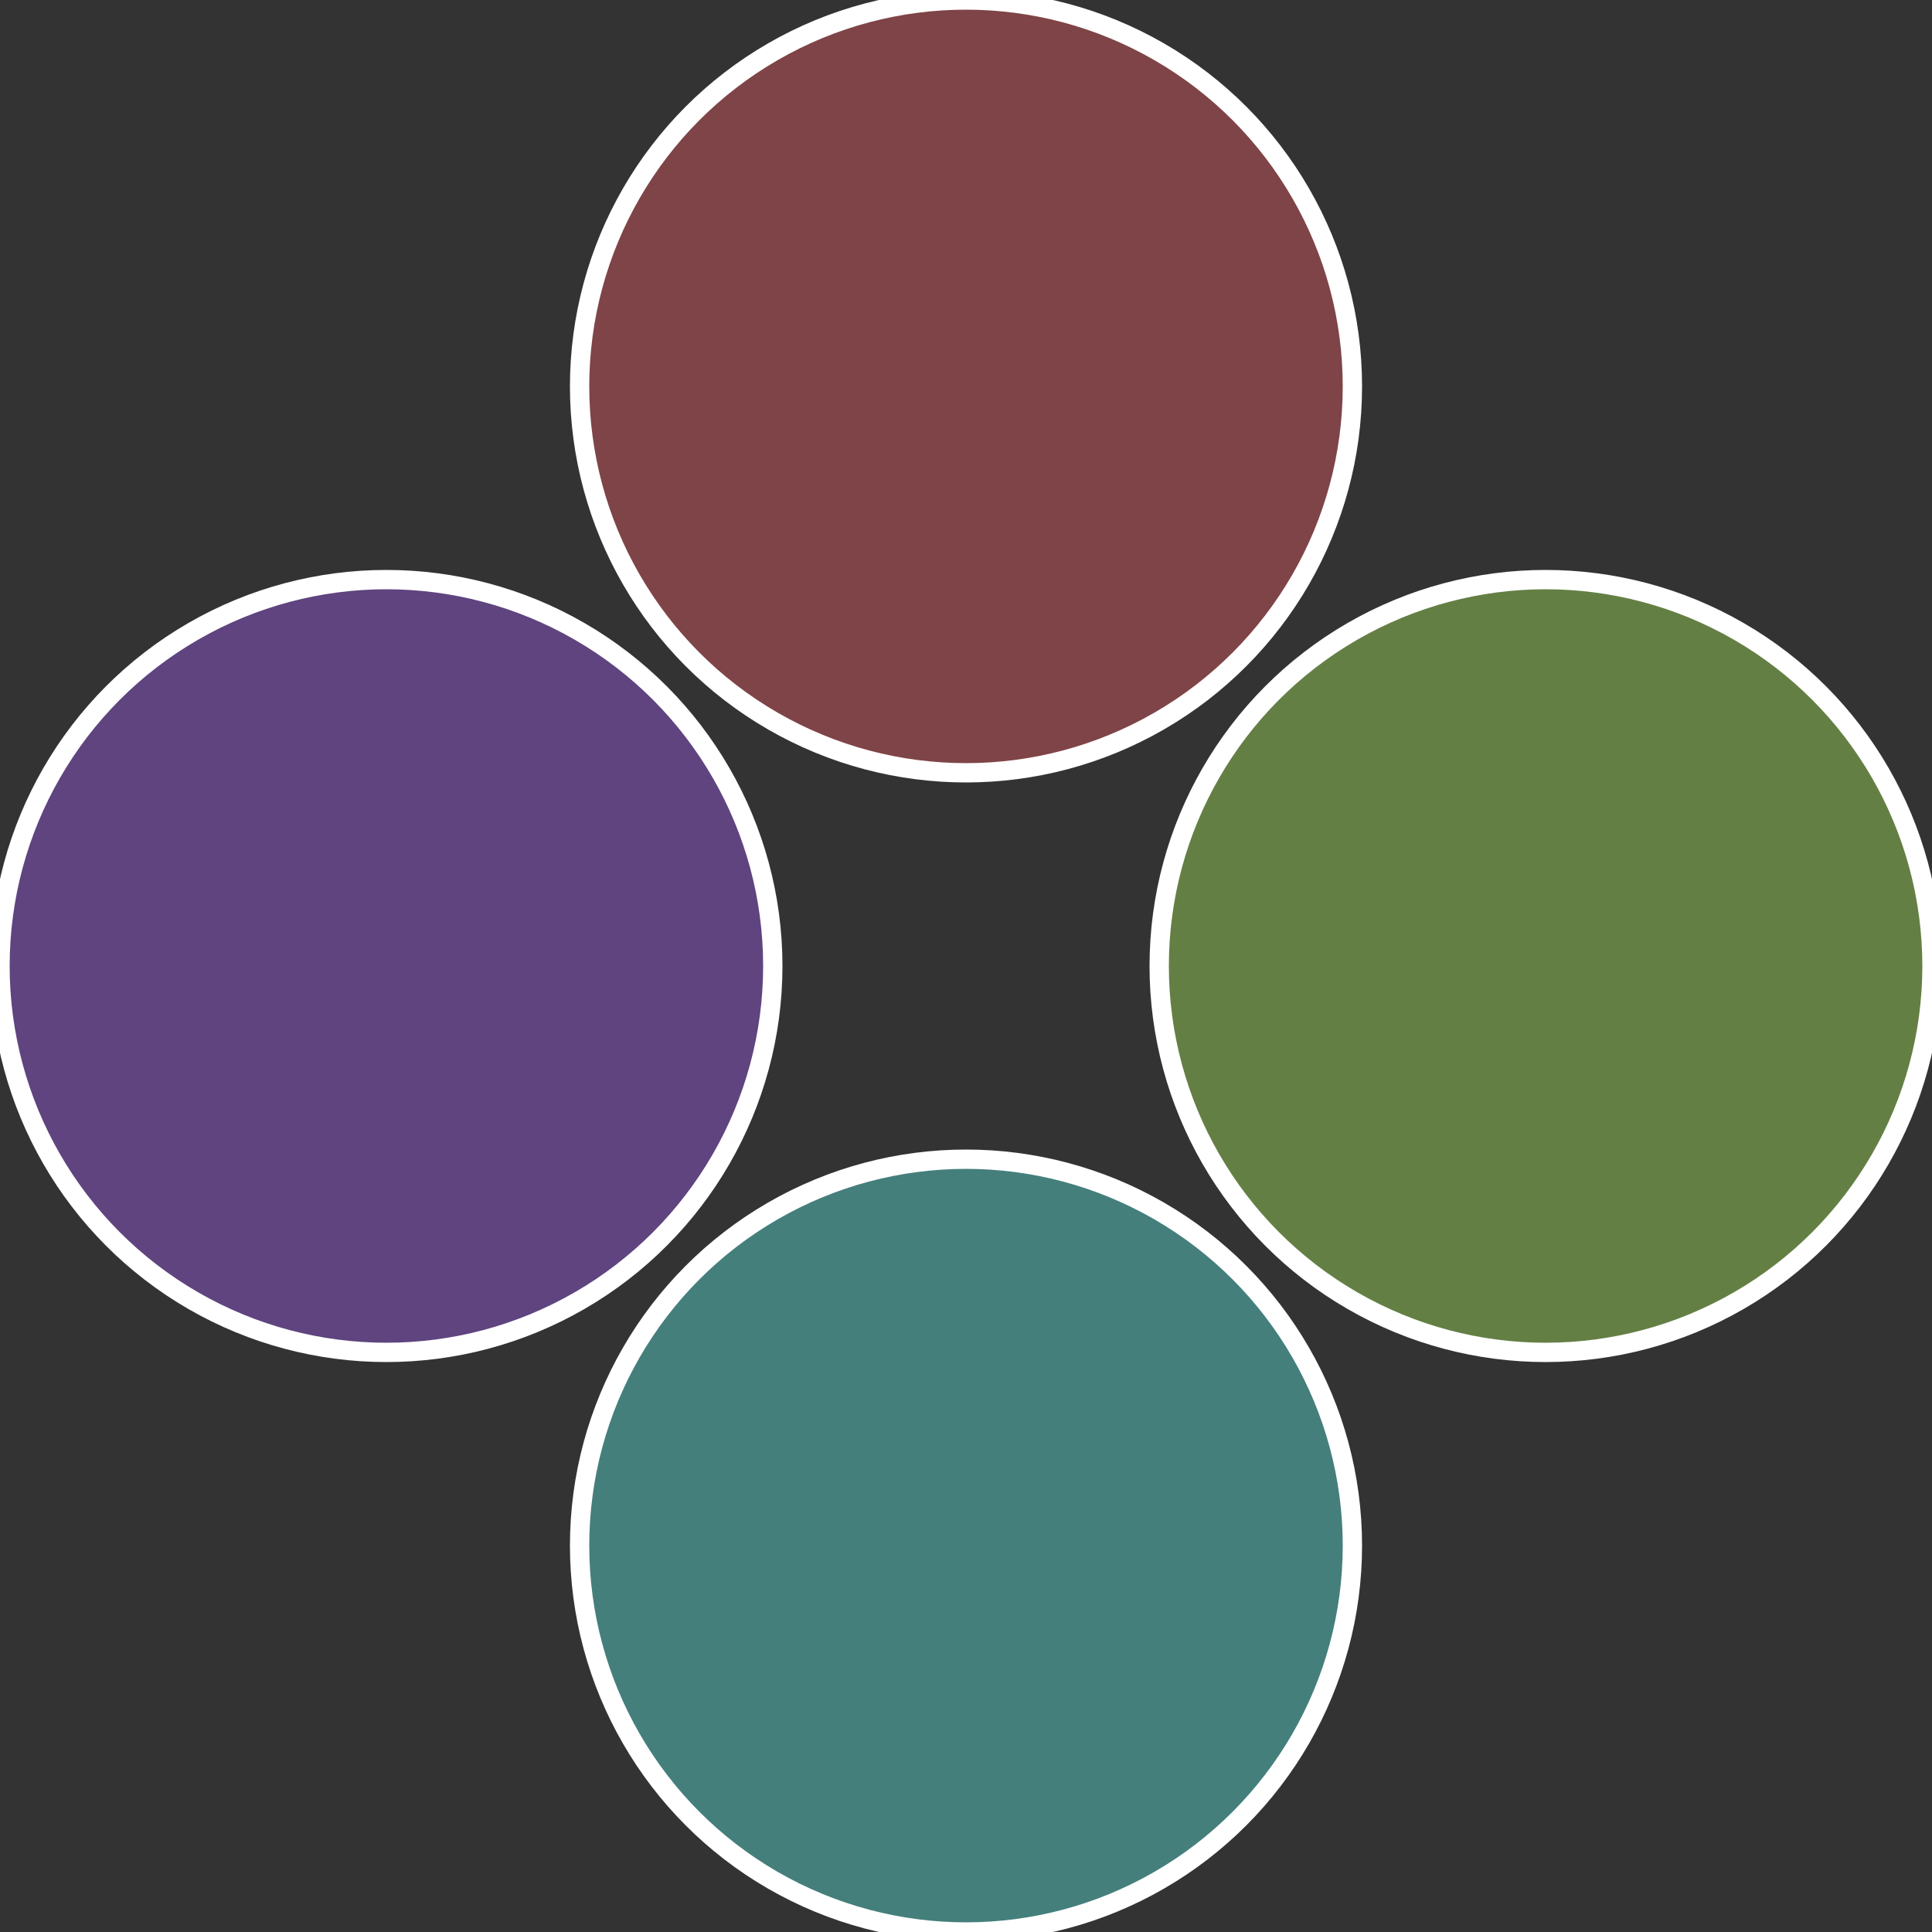
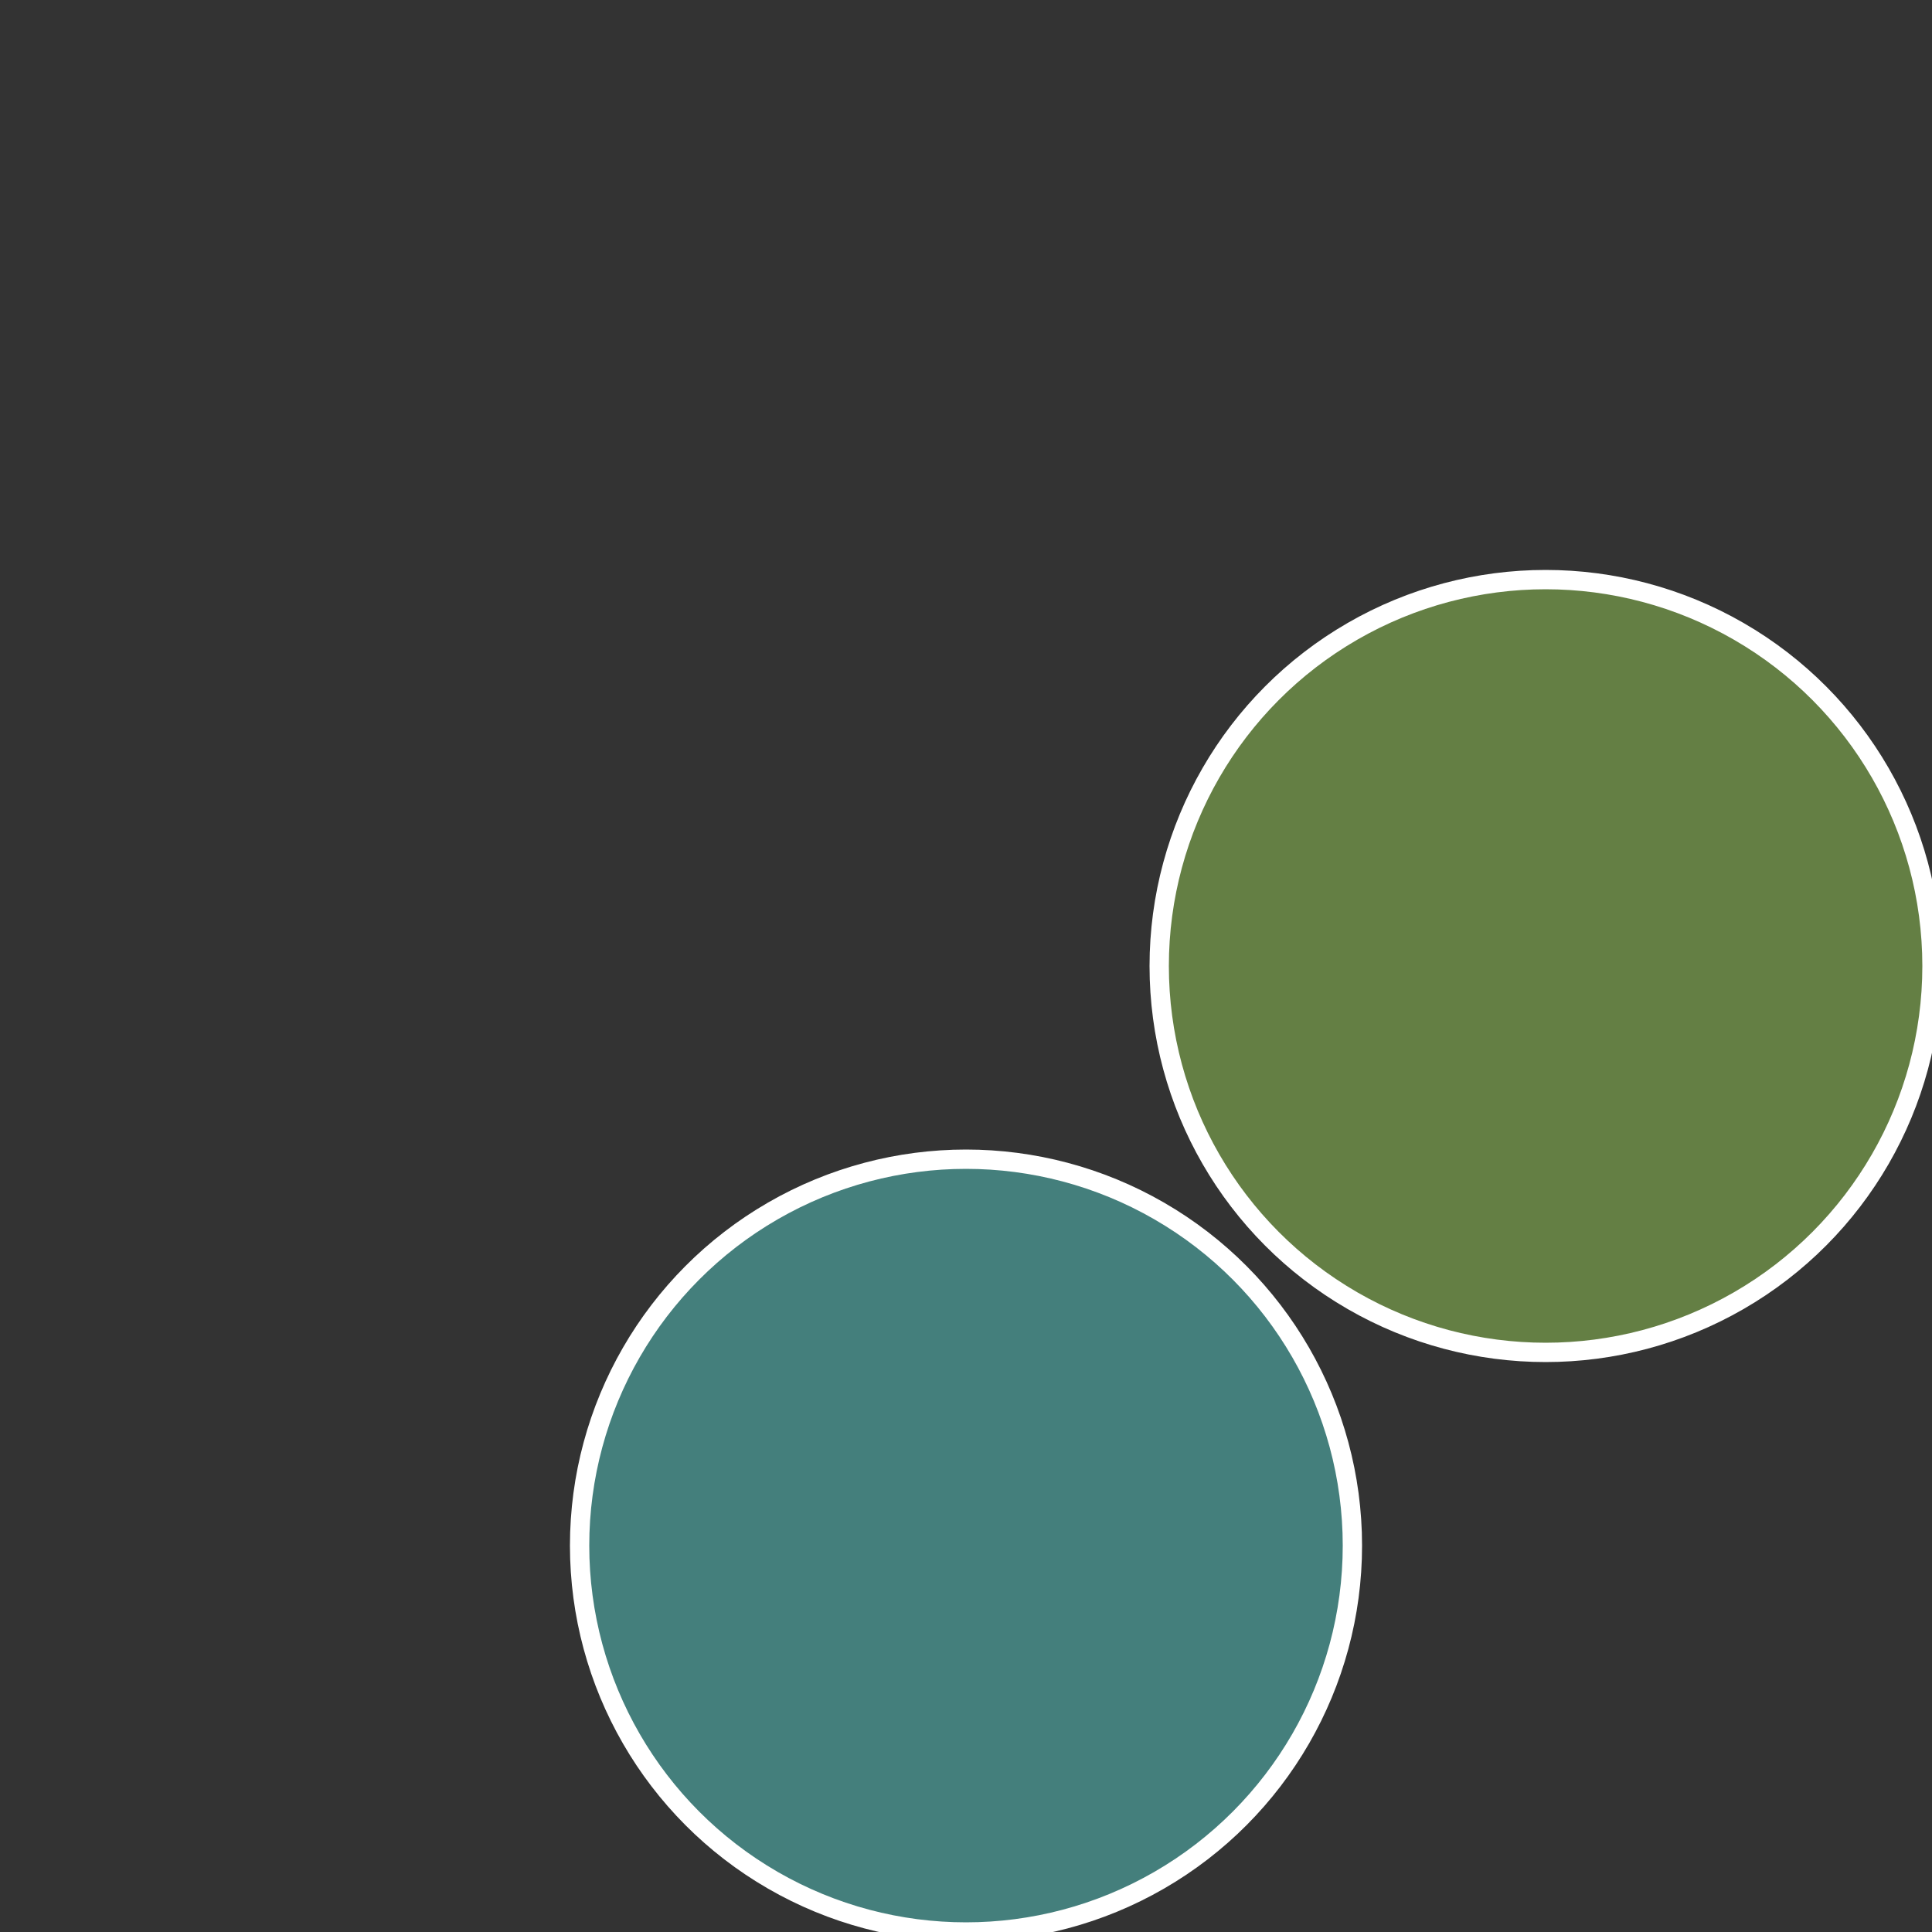
<svg xmlns="http://www.w3.org/2000/svg" width="500" height="500" viewBox="-1 -1 2 2">
  <rect x="-1" y="-1" width="2" height="2" fill="#333333" stroke="none" />
  <circle cx="0.6" cy="0" r="0.4" fill="#647f44" stroke="#fff" stroke-width="1%" />
  <circle cx="3.6739403974421E-17" cy="0.6" r="0.4" fill="#447f7c" stroke="#fff" stroke-width="1%" />
-   <circle cx="-0.6" cy="7.3478807948841E-17" r="0.4" fill="#5f447f" stroke="#fff" stroke-width="1%" />
-   <circle cx="-1.1021821192326E-16" cy="-0.6" r="0.4" fill="#7f4447" stroke="#fff" stroke-width="1%" />
</svg>